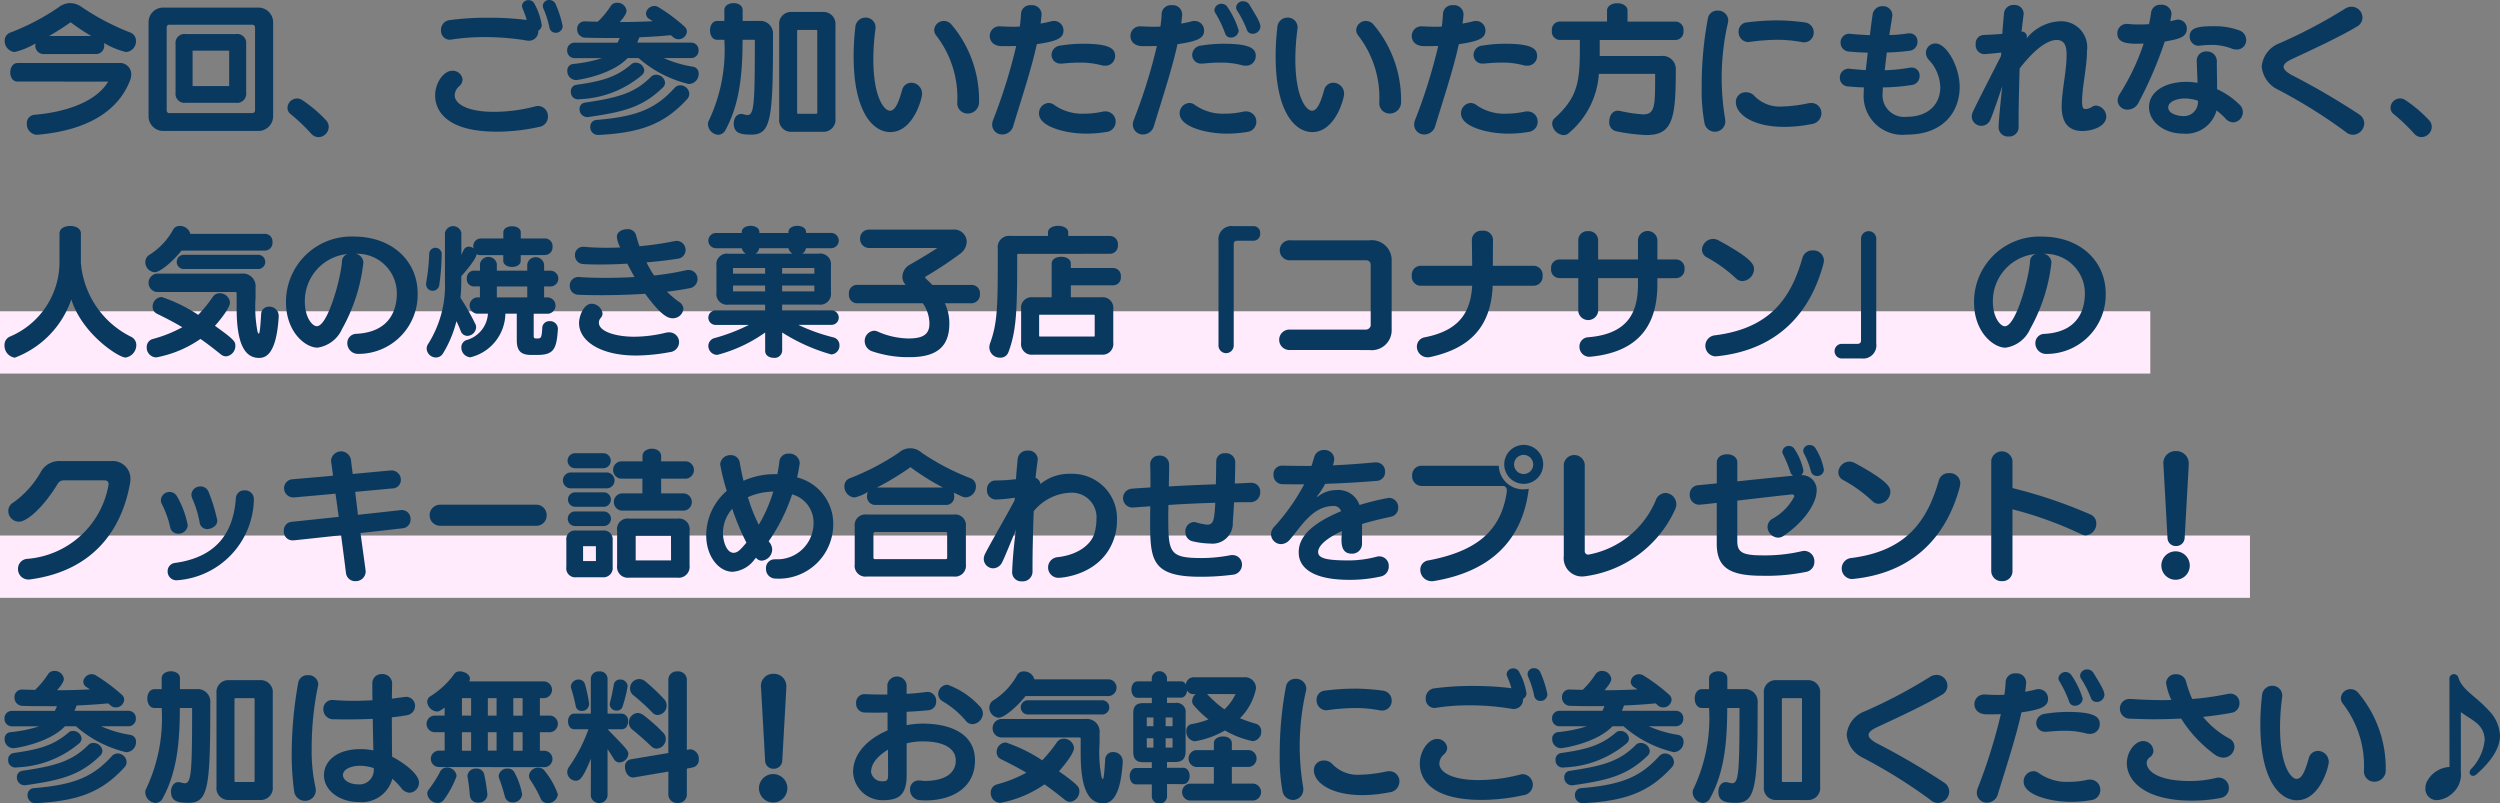
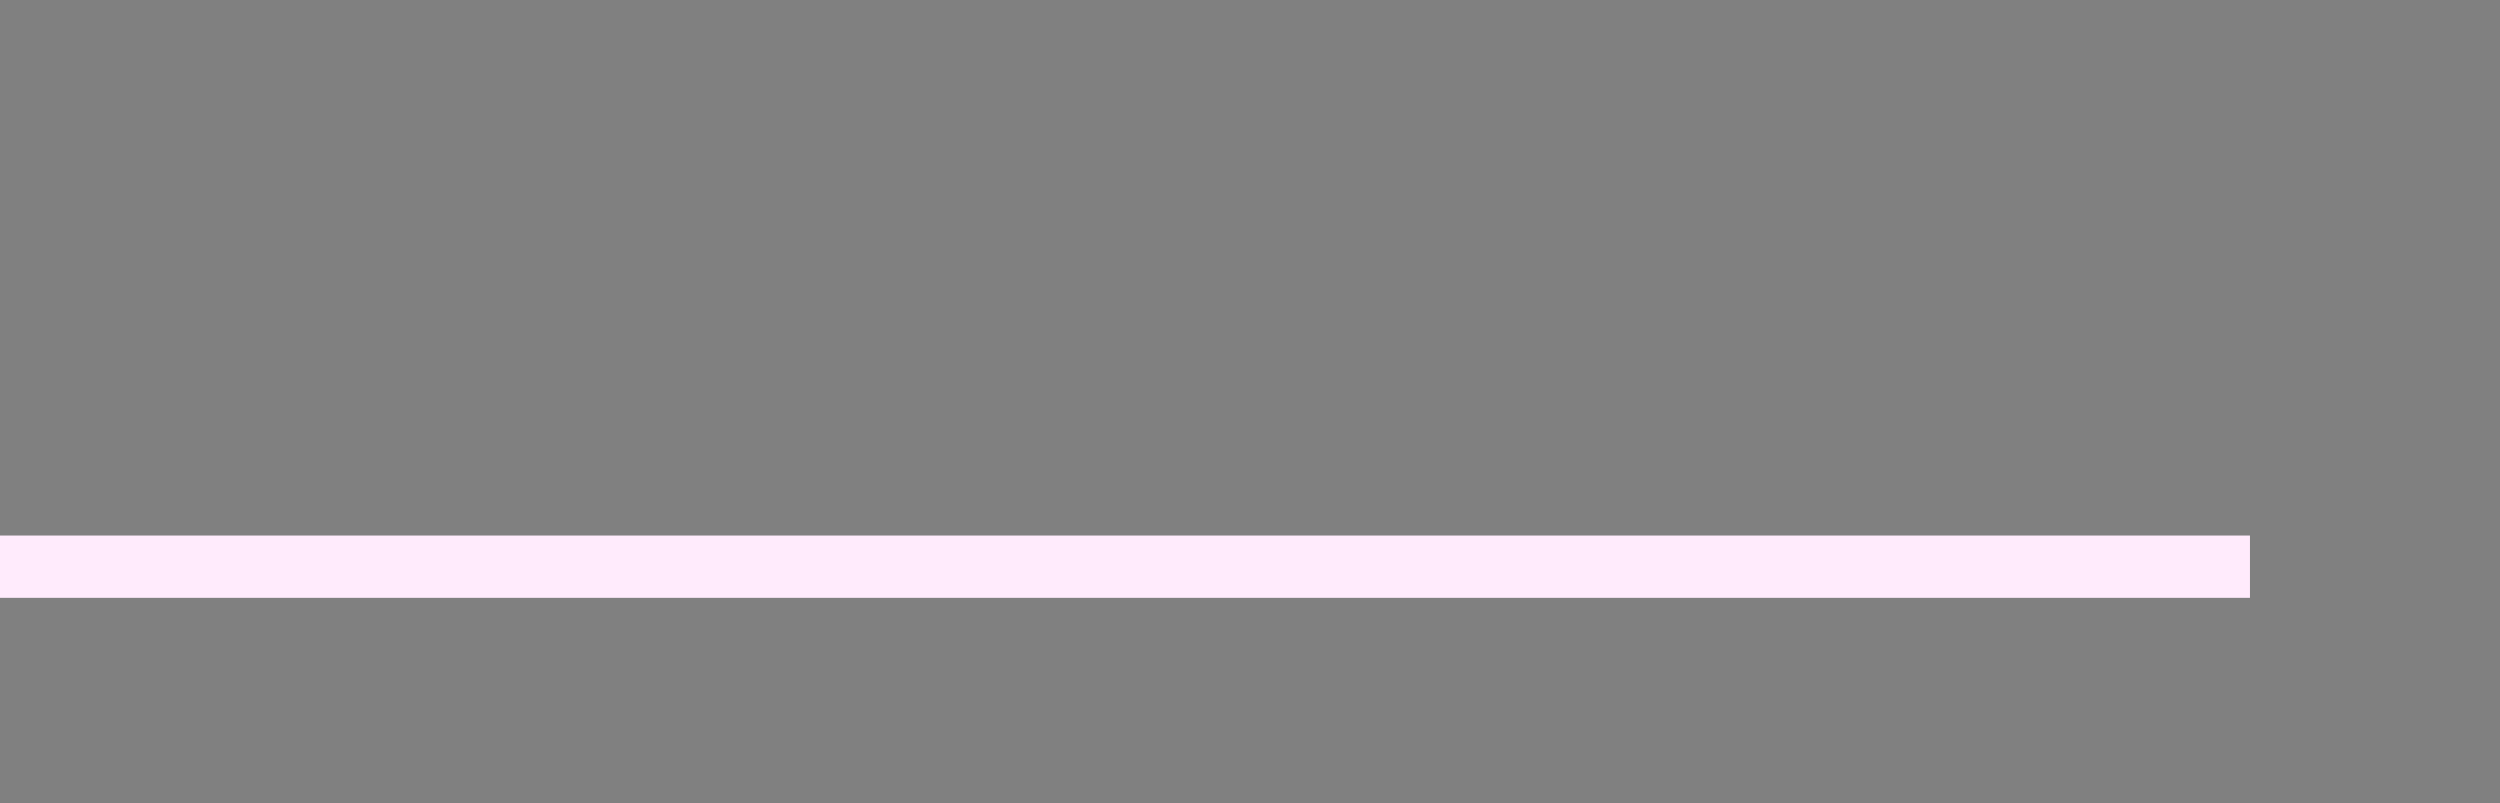
<svg xmlns="http://www.w3.org/2000/svg" width="213.264" height="68.52" viewBox="0 0 213.264 68.52">
  <rect x="0" y="0" width="213.264" height="68.52" fill="#808080" stroke="none" />
  <g id="グループ_1201" data-name="グループ 1201" transform="translate(2659 -1756.488)">
    <g id="グループ_1200" data-name="グループ 1200" transform="translate(-2659 1783.042)">
      <rect id="長方形_67" data-name="長方形 67" width="191.934" height="5.314" transform="translate(0 19.13)" fill="#ffebfc" />
-       <rect id="長方形_100" data-name="長方形 100" width="183.432" height="5.314" transform="translate(0 0)" fill="#ffebfc" />
    </g>
-     <path id="パス_17836" data-name="パス 17836" d="M9.228-3.552C8.256-1.9,5.772-.96,2.94-.72a.7.7,0,0,0-.648.756A.9.9,0,0,0,3.12.984h.072C6.96.66,9.912-.72,11.064-3.576a1.482,1.482,0,0,0,.132-.576.955.955,0,0,0-1.044-.984H1.5c-.42,0-.624.408-.624.8s.192.78.624.78Zm-1-2.352a.7.7,0,0,0,.66-.78A.684.684,0,0,0,8.88-6.84a6.78,6.78,0,0,0,1.872.768A.916.916,0,0,0,11.6-7.02a.744.744,0,0,0-.492-.72A20.988,20.988,0,0,1,6.984-9.9a1.729,1.729,0,0,0-1-.348,1.636,1.636,0,0,0-.972.348A19.478,19.478,0,0,1,.864-7.728.709.709,0,0,0,.4-7.044a.948.948,0,0,0,.852.972A6.694,6.694,0,0,0,3.024-6.8c0,.036-.012.072-.012.12a.712.712,0,0,0,.672.78ZM4.188-7.44C4.8-7.788,5.4-8.172,5.976-8.58,6-8.592,6.012-8.6,6.024-8.6a.062.062,0,0,1,.048.024A17.723,17.723,0,0,0,7.788-7.44ZM22.056.66A1.257,1.257,0,0,0,23.3-.6V-8.616a1.255,1.255,0,0,0-1.248-1.248H13.92a1.239,1.239,0,0,0-1.248,1.248V-.6A1.25,1.25,0,0,0,13.92.66Zm-.3-1.764a.227.227,0,0,1-.24.24H14.448a.218.218,0,0,1-.228-.24V-8.172a.208.208,0,0,1,.228-.228h7.068a.218.218,0,0,1,.24.228ZM20.124-1.74A.781.781,0,0,0,21-2.616V-6.744a.772.772,0,0,0-.876-.864H15.84a.764.764,0,0,0-.864.864v4.128a.772.772,0,0,0,.864.876Zm-.576-1.428h-3.12V-6.192h3.12ZM27.18,1.188a.9.9,0,0,0,.864-.876.83.83,0,0,0-.252-.588,11.293,11.293,0,0,0-2-1.692.792.792,0,0,0-.468-.144.826.826,0,0,0-.8.792.672.672,0,0,0,.264.54A15.5,15.5,0,0,1,26.52.864.873.873,0,0,0,27.18,1.188ZM46,.312a.879.879,0,0,0,.744-.876.873.873,0,0,0-.84-.912,1.214,1.214,0,0,0-.276.048,13.941,13.941,0,0,1-3.492.456c-2.316,0-3.348-.7-3.348-1.416a1.061,1.061,0,0,1,.384-.768.781.781,0,0,0,.288-.564.843.843,0,0,0-.888-.756c-.708,0-1.452,1-1.452,2.112,0,1.044.66,3.084,5.256,3.084A16.609,16.609,0,0,0,46,.312ZM45.924-7.9a.537.537,0,0,0,.288-.492,5.6,5.6,0,0,0-.6-1.764A.557.557,0,0,0,45.1-10.5a.547.547,0,0,0-.576.492.631.631,0,0,0,.048.2,8.457,8.457,0,0,1,.36,1A25.3,25.3,0,0,0,41.688-9a23.764,23.764,0,0,0-3.3.2.83.83,0,0,0-.768.852.764.764,0,0,0,.72.828.492.492,0,0,0,.132-.012,18.182,18.182,0,0,1,2.9-.216,21.926,21.926,0,0,1,3.6.3.684.684,0,0,0,.156.012.8.8,0,0,0,.792-.84ZM48-8.292a9.221,9.221,0,0,0-.588-1.836.585.585,0,0,0-.552-.384.516.516,0,0,0-.552.492.61.61,0,0,0,.048.24,7.912,7.912,0,0,1,.516,1.632.529.529,0,0,0,.528.432A.581.581,0,0,0,48-8.292ZM58.944-5.556a.632.632,0,0,0,.648-.66.626.626,0,0,0-.648-.66H54.36c.048-.132.132-.312.18-.456.312-.012,1.524-.06,2.676-.18.072.048.132.108.192.156a.661.661,0,0,0,.468.192.711.711,0,0,0,.72-.648.566.566,0,0,0-.2-.432A15,15,0,0,0,56.172-9.9a.666.666,0,0,0-.348-.1.72.72,0,0,0-.72.648.548.548,0,0,0,.276.456l.3.192c-.948.048-1.824.072-2.808.072.552-.636.576-.852.576-.972a.777.777,0,0,0-.8-.672A.611.611,0,0,0,52.1-10,7.579,7.579,0,0,1,51-8.664c-.336,0-.7-.012-1.068-.024h-.024a.625.625,0,0,0-.672.66.7.7,0,0,0,.7.732c.768.024,1.476.024,2.136.024h.792l-.18.4H49.032a.626.626,0,0,0-.648.66.632.632,0,0,0,.648.66h2.316a11.79,11.79,0,0,1-2.484.5.546.546,0,0,0-.468.588.754.754,0,0,0,.744.78c.216,0,3.048-.444,4.4-1.872h.936a10.017,10.017,0,0,0,4.164,2.184.466.466,0,0,0,.18.024.856.856,0,0,0,.78-.876.568.568,0,0,0-.5-.6,9.8,9.8,0,0,1-2.472-.732ZM51.06,1c3.672-.18,5.664-.984,7.56-3.06a.681.681,0,0,0,.18-.444.767.767,0,0,0-.768-.732.648.648,0,0,0-.492.228c-1.608,1.764-3.18,2.436-6.6,2.724A.571.571,0,0,0,50.352.3a.658.658,0,0,0,.66.7ZM55.536-3.96c-1.4,1.392-2.772,1.776-5.628,2.2a.534.534,0,0,0-.468.564.659.659,0,0,0,.684.672c.036,0,.072-.012.108-.012,3-.432,4.584-.84,6.312-2.508a.589.589,0,0,0,.192-.42.763.763,0,0,0-.78-.672A.556.556,0,0,0,55.536-3.96Zm-6.06,1.908A8.743,8.743,0,0,0,54.732-4.08a.56.56,0,0,0,.228-.444.724.724,0,0,0-.744-.636.513.513,0,0,0-.336.108C52.6-3.948,51.444-3.6,49.164-3.276a.55.55,0,0,0-.468.588.611.611,0,0,0,.648.648A.538.538,0,0,0,49.476-2.052ZM70.188.732a1.026,1.026,0,0,0,1.08-1.14V-8.364a1.022,1.022,0,0,0-1.08-1.128H67.524a1.01,1.01,0,0,0-1.056,1.128V-.408A1.014,1.014,0,0,0,67.524.732ZM65.94-7.56a1.074,1.074,0,0,0-1.188-1.164h-1.4V-9.66c0-.384-.384-.588-.768-.588s-.792.2-.792.588v.936h-.612c-.408,0-.612.4-.612.792,0,.42.2.816.612.816h.612a14.077,14.077,0,0,1-1.3,6.84.677.677,0,0,0-.1.36.935.935,0,0,0,.864.9A.718.718,0,0,0,61.908.54c1.26-2.328,1.428-4.98,1.44-7.656h1.044c0,5.52-.06,6.42-.636,6.42a1.632,1.632,0,0,1-.348-.072,1.065,1.065,0,0,0-.18-.024c-.42,0-.636.408-.636.816,0,.876.684.948,1.512.948,1.632,0,1.836-1.284,1.836-7.9ZM69.72-.888c0,.036-.036.084-.072.084H68.076C68.04-.8,68-.852,68-.888V-7.9c0-.024.048-.06.072-.06h1.572c.024,0,.072.036.072.06ZM75.948.756c1.944,0,2.712-2.832,2.712-3.276a.934.934,0,0,0-.924-.936.808.808,0,0,0-.78.624c-.216.756-.516,1.764-1.032,1.764S74.5-2.256,74.5-5.46a19.6,19.6,0,0,1,.18-2.568.584.584,0,0,0,.012-.144.839.839,0,0,0-.864-.84.871.871,0,0,0-.864.84,20.751,20.751,0,0,0-.144,2.46C72.816-1.02,74.436.756,75.948.756ZM82.56-.828a.962.962,0,0,0,.96-1.02,9.958,9.958,0,0,0-2.328-6.54.855.855,0,0,0-.672-.336.819.819,0,0,0-.828.768.748.748,0,0,0,.168.468,8.664,8.664,0,0,1,1.8,5.736A.875.875,0,0,0,82.56-.828Zm2.724-7.44a.82.82,0,0,0-.852.828c0,.432.312.864,1.044.864.408,0,.816,0,1.212-.012a46.161,46.161,0,0,1-1.968,6.3,1.078,1.078,0,0,0-.084.408.85.85,0,0,0,.876.84.977.977,0,0,0,.936-.768c.72-2.364,1.524-4.776,2-6.936C90.24-7,90.72-7.284,90.72-7.908a.8.8,0,0,0-.8-.816.777.777,0,0,0-.228.024c-.312.084-.624.144-.924.2.036-.252.084-.684.084-.8a.8.8,0,0,0-.888-.768.78.78,0,0,0-.864.708,10.24,10.24,0,0,1-.108,1.116c-.2.012-.42.012-.636.012-.312,0-.636-.012-.984-.036ZM94.392.744a.872.872,0,0,0,.78-.876.863.863,0,0,0-.9-.876,1.184,1.184,0,0,0-.288.036,7.187,7.187,0,0,1-1.476.156,4.138,4.138,0,0,1-2.544-.72.815.815,0,0,0-.516-.192.876.876,0,0,0-.816.9C88.632.3,90.9.888,92.664.888A10.494,10.494,0,0,0,94.392.744ZM90.6-5.088c.5-.048,1-.084,1.488-.084a6.973,6.973,0,0,1,1.836.216,1.136,1.136,0,0,0,.336.048.823.823,0,0,0,.864-.828c0-.54-.3-1.044-2.7-1.044a11.855,11.855,0,0,0-1.956.156.819.819,0,0,0-.768.792.748.748,0,0,0,.8.744Zm6.684-3.18a.82.82,0,0,0-.852.828c0,.432.312.864,1.044.864.408,0,.816,0,1.212-.012a46.161,46.161,0,0,1-1.968,6.3,1.078,1.078,0,0,0-.084.408.85.85,0,0,0,.876.84.977.977,0,0,0,.936-.768c.72-2.364,1.524-4.776,2-6.936,1.788-.252,2.268-.54,2.268-1.164a.8.8,0,0,0-.8-.816.777.777,0,0,0-.228.024c-.312.084-.624.144-.924.2.036-.252.084-.684.084-.8a.8.8,0,0,0-.888-.768.78.78,0,0,0-.864.708,10.24,10.24,0,0,1-.108,1.116c-.2.012-.42.012-.636.012-.312,0-.636-.012-.984-.036ZM106.392.744a.872.872,0,0,0,.78-.876.863.863,0,0,0-.9-.876,1.184,1.184,0,0,0-.288.036,7.187,7.187,0,0,1-1.476.156,4.138,4.138,0,0,1-2.544-.72.815.815,0,0,0-.516-.192.876.876,0,0,0-.816.9C100.632.3,102.9.888,104.664.888A10.494,10.494,0,0,0,106.392.744ZM102.6-5.088c.5-.048,1-.084,1.488-.084a6.973,6.973,0,0,1,1.836.216,1.136,1.136,0,0,0,.336.048.823.823,0,0,0,.864-.828c0-.54-.3-1.044-2.7-1.044a11.855,11.855,0,0,0-1.956.156.819.819,0,0,0-.768.792.748.748,0,0,0,.8.744Zm3.072-2.82a7.3,7.3,0,0,0-.948-1.98.586.586,0,0,0-.516-.3.586.586,0,0,0-.612.528.485.485,0,0,0,.084.264,9.58,9.58,0,0,1,.84,1.764.479.479,0,0,0,.468.324A.661.661,0,0,0,105.672-7.908Zm1.848-.324c0-.324-.264-.78-.924-1.86a.622.622,0,0,0-.54-.312.576.576,0,0,0-.612.516.519.519,0,0,0,.1.3,8.389,8.389,0,0,1,.816,1.608.5.5,0,0,0,.5.348A.646.646,0,0,0,107.52-8.232ZM111.948.756c1.944,0,2.712-2.832,2.712-3.276a.934.934,0,0,0-.924-.936.808.808,0,0,0-.78.624c-.216.756-.516,1.764-1.032,1.764S110.5-2.256,110.5-5.46a19.6,19.6,0,0,1,.18-2.568.584.584,0,0,0,.012-.144.839.839,0,0,0-.864-.84.871.871,0,0,0-.864.84,20.751,20.751,0,0,0-.144,2.46C108.816-1.02,110.436.756,111.948.756ZM118.56-.828a.962.962,0,0,0,.96-1.02,9.958,9.958,0,0,0-2.328-6.54.855.855,0,0,0-.672-.336.819.819,0,0,0-.828.768.748.748,0,0,0,.168.468,8.664,8.664,0,0,1,1.8,5.736A.875.875,0,0,0,118.56-.828Zm2.724-7.44a.82.82,0,0,0-.852.828c0,.432.312.864,1.044.864.408,0,.816,0,1.212-.012a46.161,46.161,0,0,1-1.968,6.3,1.078,1.078,0,0,0-.084.408.85.85,0,0,0,.876.84.977.977,0,0,0,.936-.768c.72-2.364,1.524-4.776,2-6.936,1.788-.252,2.268-.54,2.268-1.164a.8.8,0,0,0-.8-.816.777.777,0,0,0-.228.024c-.312.084-.624.144-.924.2.036-.252.084-.684.084-.8a.8.8,0,0,0-.888-.768.78.78,0,0,0-.864.708,10.24,10.24,0,0,1-.108,1.116c-.2.012-.42.012-.636.012-.312,0-.636-.012-.984-.036ZM130.392.744a.872.872,0,0,0,.78-.876.863.863,0,0,0-.9-.876,1.184,1.184,0,0,0-.288.036,7.187,7.187,0,0,1-1.476.156,4.138,4.138,0,0,1-2.544-.72.815.815,0,0,0-.516-.192.876.876,0,0,0-.816.9C124.632.3,126.9.888,128.664.888A10.494,10.494,0,0,0,130.392.744ZM126.6-5.088c.5-.048,1-.084,1.488-.084a6.973,6.973,0,0,1,1.836.216,1.136,1.136,0,0,0,.336.048.823.823,0,0,0,.864-.828c0-.54-.3-1.044-2.7-1.044a11.855,11.855,0,0,0-1.956.156.819.819,0,0,0-.768.792.748.748,0,0,0,.8.744ZM141.192-4.02c0,2.568-.012,3.264-1.032,3.264a12.1,12.1,0,0,1-1.992-.3c-.06,0-.108-.012-.156-.012-.492,0-.732.468-.732.912a.765.765,0,0,0,.54.828,15.362,15.362,0,0,0,2.616.336c2.268,0,2.52-1.392,2.52-5.652a1.115,1.115,0,0,0-1.236-1.092h-5.256V-7.1h6.5a.706.706,0,0,0,.648-.792.7.7,0,0,0-.648-.78H138.84V-9.6c0-.42-.432-.636-.876-.636s-.876.216-.876.636v.924h-4.056a.7.7,0,0,0-.648.78.706.706,0,0,0,.648.792h1.74V-6.7c0,2.952-.06,4.392-2.148,6.264a.617.617,0,0,0-.216.48,1.065,1.065,0,0,0,.972.972.684.684,0,0,0,.48-.2,7.212,7.212,0,0,0,2.532-5.028h4.8Zm12.7-2.88a.826.826,0,0,0,.828-.852.85.85,0,0,0-.792-.852,17.438,17.438,0,0,0-2.376-.168,20.159,20.159,0,0,0-2.508.168.764.764,0,0,0-.732.792.847.847,0,0,0,.816.888c.048,0,.084-.012.132-.012a17.34,17.34,0,0,1,2.328-.18,11.208,11.208,0,0,1,2.1.192A1.336,1.336,0,0,0,153.888-6.9ZM147.18-.156a.909.909,0,0,0-.012-.18,21.52,21.52,0,0,1-.3-3.54,21.151,21.151,0,0,1,.54-4.716,1.183,1.183,0,0,0,.024-.2.869.869,0,0,0-.912-.816.8.8,0,0,0-.828.672,30.794,30.794,0,0,0-.528,5.82,15.276,15.276,0,0,0,.24,3.108.9.9,0,0,0,.876.732A.885.885,0,0,0,147.18-.156Zm7.368.228a.938.938,0,0,0,.828-.924.86.86,0,0,0-.888-.876,1.64,1.64,0,0,0-.228.024,11.862,11.862,0,0,1-2.22.276,2.992,2.992,0,0,1-2.436-.96.952.952,0,0,0-.66-.252.819.819,0,0,0-.864.852c0,.96,1.344,2.1,4.152,2.1A11.957,11.957,0,0,0,154.548.072Zm6.408-6.108a16.81,16.81,0,0,0,2.016-.156.765.765,0,0,0,.6-.768.669.669,0,0,0-.7-.708.792.792,0,0,0-.168.012,10.951,10.951,0,0,1-1.536.132c.06-.36.264-1.644.264-1.692a.789.789,0,0,0-.84-.768.827.827,0,0,0-.852.744c-.084.564-.156,1.128-.228,1.728-.564-.024-1.116-.06-1.6-.108-.048,0-.084-.012-.12-.012a.736.736,0,0,0-.78.756.738.738,0,0,0,.66.756c.432.048,1.02.084,1.656.1l-.168,1.488q-.648-.036-1.3-.108c-.048,0-.1-.012-.132-.012a.746.746,0,0,0-.78.768.729.729,0,0,0,.672.744c.4.036.876.072,1.38.084-.012.156-.012.3-.012.444A3.314,3.314,0,0,0,162.66.972c3.168,0,4.512-2,4.512-4.068,0-1.728-1.116-3.708-2.064-3.708a.8.8,0,0,0-.816.78.93.93,0,0,0,.276.648,3.515,3.515,0,0,1,.948,2.328c0,1.32-.912,2.5-2.868,2.5a1.843,1.843,0,0,1-2.04-2.1c0-.132,0-.264.012-.408a16.744,16.744,0,0,0,2.532-.216.753.753,0,0,0,.6-.768.666.666,0,0,0-.684-.708.85.85,0,0,0-.168.012,14.618,14.618,0,0,1-2.124.216ZM172.2-.384c0-1.308.048-2.88.084-4.284C172.8-5.34,174.24-7.1,175.452-7.1c.816,0,.84.816.84,1.308,0,1.344-.42,3.072-.42,4.368,0,1.176.432,2.088,1.752,2.088.876,0,2.052-.4,2.052-1.236a.962.962,0,0,0-.876-.936.636.636,0,0,0-.324.1,1.107,1.107,0,0,1-.564.2c-.228,0-.3-.156-.3-.66,0-1.224.42-2.916.42-4.308a2.216,2.216,0,0,0-2.316-2.52,3.845,3.845,0,0,0-2.748,1.356c-.048.06-.06.084-.072.084a.012.012,0,0,1-.012-.012.608.608,0,0,1,.024-.108v-.048a.484.484,0,0,0-.312-.384h-.144c.024-.264.1-.876.168-1.44,0-.036.012-.072.012-.108a.764.764,0,0,0-.828-.732.8.8,0,0,0-.852.72c-.036.444-.1,1.032-.144,1.74-.624.06-1.008.072-1.608.1a.712.712,0,0,0-.66.792.756.756,0,0,0,.684.84c.06,0,.42-.012,1.5-.132l-.036.312c-.636,1.26-2.04,3.972-2.388,4.74a1.056,1.056,0,0,0-.1.4.824.824,0,0,0,.828.8.844.844,0,0,0,.768-.54c.168-.36.684-1.848,1.008-2.844-.144,1.344-.312,3.012-.312,3.5a.786.786,0,0,0,.84.792A.8.8,0,0,0,172.2.336Zm16.884-.708a6.712,6.712,0,0,1,.756.684.927.927,0,0,0,.672.336.87.87,0,0,0,.816-.876.9.9,0,0,0-.276-.636,6.75,6.75,0,0,0-1.92-1.32c0-.8-.024-1.572-.024-2.4a.822.822,0,0,0-.876-.816.782.782,0,0,0-.84.768c0,.024,0,.024.072,1.908a5.358,5.358,0,0,0-.984-.084c-1.62,0-3.156.72-3.156,2.172,0,1.188,1.212,2.244,2.928,2.244A2.693,2.693,0,0,0,189.084-1.092ZM185.136-8.7c.048-.24.108-.624.108-.648a.819.819,0,0,0-.9-.756.771.771,0,0,0-.84.636c-.048.336-.1.672-.18,1.02-.264.012-.54.024-.8.024a9.748,9.748,0,0,1-1.032-.048H181.4a.8.8,0,0,0-.78.816c0,.84.936.876,1.776.876.156,0,.312-.012.468-.012a19.2,19.2,0,0,1-2.04,4.3,1.067,1.067,0,0,0-.18.552.822.822,0,0,0,.864.78,1.054,1.054,0,0,0,.936-.624,33.524,33.524,0,0,0,2.22-5.184c1.128-.2,1.884-.336,1.884-1.092a.755.755,0,0,0-.744-.78.9.9,0,0,0-.24.036Zm5.676,2.412a.791.791,0,0,0,.8-.816.873.873,0,0,0-.54-.8,6.1,6.1,0,0,0-2.28-.372c-1.38,0-2,.168-2,.876a.77.77,0,0,0,.768.792c.036,0,.072-.012.108-.012a8.529,8.529,0,0,1,.936-.06,4.7,4.7,0,0,1,1.74.3A1.166,1.166,0,0,0,190.812-6.288ZM187.5-1.824a1.2,1.2,0,0,1-1.3,1.212c-.276,0-1.236-.144-1.236-.744,0-.48.72-.756,1.428-.756a3.623,3.623,0,0,1,1.1.192ZM200.724.984a.989.989,0,0,0,.96-.972.92.92,0,0,0-.42-.756,61.9,61.9,0,0,0-5.8-3.384c-.432-.252-.66-.468-.66-.684s.216-.42.66-.636c1.692-.792,4.056-1.872,5.6-2.8a.872.872,0,0,0,.468-.768.938.938,0,0,0-.912-.924,1.1,1.1,0,0,0-.624.2,42.8,42.8,0,0,1-5.5,2.9,2.362,2.362,0,0,0-1.56,2,2.433,2.433,0,0,0,1.4,1.98A44.085,44.085,0,0,1,200.088.732.982.982,0,0,0,200.724.984Zm5.856.2a.9.9,0,0,0,.864-.876.83.83,0,0,0-.252-.588,11.293,11.293,0,0,0-2-1.692.792.792,0,0,0-.468-.144.826.826,0,0,0-.8.792.672.672,0,0,0,.264.54A15.5,15.5,0,0,1,205.92.864.873.873,0,0,0,206.58,1.188ZM5.076,11.9A6.909,6.909,0,0,1,.828,18.208a.771.771,0,0,0-.444.732A1.036,1.036,0,0,0,1.26,20a8.112,8.112,0,0,0,4.824-4.968c.924,2.952,4.044,4.956,4.62,4.956a1.078,1.078,0,0,0,.924-1.068.777.777,0,0,0-.408-.684A7.734,7.734,0,0,1,6.9,11.9V9.4c0-.432-.456-.636-.912-.636s-.912.2-.912.636Zm18.7,4.548a.79.79,0,0,0-.816-.8.653.653,0,0,0-.684.624c-.072,1.272-.132,1.68-.2,1.68-.036,0-.072-.072-.108-.18a11.056,11.056,0,0,1-.168-2.856v-.9a1.077,1.077,0,0,0-1.2-1.188H13.368a.792.792,0,0,0,0,1.572h6.7c.072,0,.12.036.12.1v1.32c0,3.012.7,4.2,1.908,4.2.6,0,1.476-.336,1.68-3.5ZM17.1,18.4c.54.372,1.092.8,1.728,1.308a.736.736,0,0,0,.456.18A.889.889,0,0,0,20.076,19c0-.348-.012-.492-1.74-1.716.012-.012,1.284-1.428,1.284-1.992a.874.874,0,0,0-.876-.792.7.7,0,0,0-.564.276,12.21,12.21,0,0,1-1.272,1.572A13.337,13.337,0,0,0,13.8,14.824a.809.809,0,0,0-.78.816.647.647,0,0,0,.372.612c.816.4,1.5.756,2.16,1.152a11.465,11.465,0,0,1-2.508,1,.7.7,0,0,0-.528.708.834.834,0,0,0,.816.864A9.713,9.713,0,0,0,17.1,18.4Zm5.52-7.536a.651.651,0,0,0,.624-.72.647.647,0,0,0-.624-.708H16.236a.9.9,0,0,0-.9-.672.6.6,0,0,0-.552.288,5.886,5.886,0,0,1-2.016,2.16.725.725,0,0,0-.372.648.862.862,0,0,0,.792.852c.48,0,1.548-.912,2.3-1.848Zm-.54,1.572a.609.609,0,0,0,0-1.212H15.624a.609.609,0,0,0,0,1.212Zm8.328-1.3a3.371,3.371,0,0,1,3.444,3.384c0,1.332-.54,3.288-3.444,3.444a.78.78,0,0,0-.78.8.911.911,0,0,0,.948.912,5.043,5.043,0,0,0,5.052-5.148c0-2.772-2.172-4.86-5.448-4.86a5.571,5.571,0,0,0-5.784,5.6c0,2.532,1.644,3.876,2.688,3.876a2.723,2.723,0,0,0,2.1-1.6A14.963,14.963,0,0,0,31,11.884a.783.783,0,0,0-.66-.744Zm-.72.012a.668.668,0,0,0-.516.624c-.072,1.344-1.188,5.544-2.148,5.544-.36,0-1.02-.708-1.02-2.1A4.029,4.029,0,0,1,29.688,11.152Zm16.176,8.616c1.4,0,1.62-.54,1.728-2.208v-.036a.66.66,0,0,0-.7-.636.6.6,0,0,0-.636.588c-.036.816-.12.888-.372.888h-.156c-.192,0-.2-.1-.2-.228V16.252h1.236a.7.7,0,0,0,0-1.392h-.348v-.936h.54a.672.672,0,0,0,0-1.344h-.54v-.528a.727.727,0,0,0-1.44,0v.528H42.384V12a.732.732,0,0,0-1.44,0v.576H40.4a.619.619,0,0,0-.576.684.6.6,0,0,0,.576.66h.54v.936h-.252a.7.7,0,0,0,0,1.392h.936a2.5,2.5,0,0,1-1.848,2.256.644.644,0,0,0-.42.624.829.829,0,0,0,.768.84,3.9,3.9,0,0,0,2.988-3.72h.972V18.52c0,.948.408,1.248,1.236,1.248Zm.624-8.52a.658.658,0,0,0,.648-.708.652.652,0,0,0-.648-.708H44.424V9.316c0-.36-.372-.528-.744-.528s-.744.168-.744.528v.516H40.968a.647.647,0,0,0-.588.72c0,.036.012.084.012.12a.7.7,0,0,0-.4-.144.486.486,0,0,0-.444.3c-.06.108-.132.288-.192.4V9.364a.711.711,0,0,0-1.4,0v4.08a9.335,9.335,0,0,1-1.428,5.376.721.721,0,0,0-.132.42.8.8,0,0,0,.8.744.7.7,0,0,0,.588-.336,9.8,9.8,0,0,0,1.152-2.76c.132.264.252.54.372.852a.606.606,0,0,0,.564.4.77.77,0,0,0,.744-.732.638.638,0,0,0-.1-.348,20.605,20.605,0,0,0-1.236-2.172,14.309,14.309,0,0,0,.072-1.476v-.36c1.284-1.452,1.3-1.812,1.3-1.884a.6.6,0,0,0,.312.084h1.968v.492c0,.336.372.516.744.516s.744-.18.744-.516v-.492Zm-8.808-.084a.534.534,0,1,0-1.068,0,16.66,16.66,0,0,1-.252,2.412.589.589,0,0,0-.012.132.555.555,0,0,0,.564.588.562.562,0,0,0,.564-.5,20.618,20.618,0,0,0,.2-2.6Zm7.3,3.7H42.384v-.936h2.592Zm4.368-1.74a.72.72,0,0,0-.744.756.739.739,0,0,0,.744.756c.588.024,1.248.036,1.944.036,1.188,0,2.484-.036,3.744-.12,1.4,1.932,1.992,2.088,2.328,2.088a.9.9,0,0,0,.936-.792.736.736,0,0,0-.372-.6,7.688,7.688,0,0,1-1.032-.876c.684-.072,1.332-.18,1.908-.288a.8.8,0,0,0,.7-.78.76.76,0,0,0-.768-.78.777.777,0,0,0-.228.024,23.273,23.273,0,0,1-2.712.444,10.374,10.374,0,0,1-.648-1.116c.972-.084,1.9-.192,2.652-.312a.742.742,0,0,0,.684-.732.77.77,0,0,0-.768-.792,1.336,1.336,0,0,0-.2.024,26.633,26.633,0,0,1-2.964.432,10.032,10.032,0,0,1-.3-.972.722.722,0,0,0-.768-.48c-.42,0-.864.228-.864.66a2.5,2.5,0,0,0,.288.9c-.372.012-.732.024-1.092.024-.684,0-1.356-.024-1.968-.084h-.1a.686.686,0,0,0-.7.72.736.736,0,0,0,.732.756c.408.024.864.036,1.344.036.756,0,1.572-.024,2.388-.072.192.372.4.756.612,1.14-.852.048-1.7.072-2.5.072s-1.56-.024-2.22-.072Zm7.848,6.4a.861.861,0,0,0,.732-.84.831.831,0,0,0-.864-.84.857.857,0,0,0-.24.024,11.635,11.635,0,0,1-2.724.348c-1.512,0-3.012-.42-3.012-1.2a.608.608,0,0,1,.156-.4.566.566,0,0,0,.156-.384.959.959,0,0,0-.936-.828c-.672,0-1.068,1.056-1.068,1.644,0,1.5,1.752,2.772,4.872,2.772A16.012,16.012,0,0,0,57.192,19.516ZM70.932,17.2a.618.618,0,1,0,0-1.236H66.72v-.492h3.12a.919.919,0,0,0,1.044-1.032V12.16a.914.914,0,0,0-1.044-1.032H68.424a.615.615,0,0,0,.324-.468H70.9a.648.648,0,1,0,0-1.3H68.76V9.28c0-.348-.372-.528-.744-.528s-.756.18-.756.528v.084H64.776V9.28c0-.348-.372-.528-.744-.528s-.756.18-.756.528v.084h-2.2a.648.648,0,1,0,0,1.3h2.2a.767.767,0,0,0,.348.468H62.148a.906.906,0,0,0-1.032,1.032v2.28a.911.911,0,0,0,1.032,1.032h3.12v.492H61.044a.618.618,0,0,0,0,1.236h2.844a15.9,15.9,0,0,1-2.9,1.116.7.7,0,0,0-.564.672.765.765,0,0,0,.768.768,12.46,12.46,0,0,0,4.08-1.908v1.56c0,.408.36.6.732.6a.64.64,0,0,0,.72-.6v-1.56a15.773,15.773,0,0,0,4.188,1.872.747.747,0,0,0,.7-.78.681.681,0,0,0-.552-.684A15.734,15.734,0,0,1,68.1,17.2Zm-1.464-2.856H66.72v-.5h2.748Zm-4.2,0H62.532v-.5h2.736Zm4.2-1.512H66.72v-.48h2.748Zm-4.2,0H62.532v-.48h2.736ZM67.26,10.66a.725.725,0,0,0,.348.468H64.44a.615.615,0,0,0,.324-.468Zm15.636,4.7a.737.737,0,0,0,.7-.8.705.705,0,0,0-.7-.768H79.524A7.057,7.057,0,0,0,79,13.276a.215.215,0,0,1-.072-.12.1.1,0,0,1,.048-.084,32.928,32.928,0,0,0,2.94-1.944,1.32,1.32,0,0,0,.552-1.02,1.067,1.067,0,0,0-1.2-1.032H74.148a.746.746,0,0,0-.78.768.775.775,0,0,0,.78.8h5.808c-.588.4-1.5.936-2.268,1.38a1.221,1.221,0,0,0-.708,1.056.911.911,0,0,0,.288.708H73.08a.7.7,0,0,0-.66.78.707.707,0,0,0,.66.792h5.64a3.045,3.045,0,0,1,.564,1.668v.084c0,.9-.552,1.248-1.764,1.248h-.072a6.708,6.708,0,0,1-2.58-.588.782.782,0,0,0-.312-.072.873.873,0,0,0-.792.9.924.924,0,0,0,.66.864,9.6,9.6,0,0,0,2.856.492H77.6c2.364,0,3.384-.936,3.384-2.868v-.036a3.906,3.906,0,0,0-.384-1.692Zm11.052,4.38a.917.917,0,0,0,1.02-1.032V15.868a.908.908,0,0,0-1.02-1.02h-2.6v-1.02H94.98a.667.667,0,0,0,.636-.744.663.663,0,0,0-.636-.732H91.344v-.384c0-.384-.408-.576-.816-.576s-.816.192-.816.576v2.88H88.128a.9.9,0,0,0-1.02,1.02v2.844a.912.912,0,0,0,1.02,1.032Zm.744-8.6a.694.694,0,0,0,.672-.768.69.69,0,0,0-.672-.756H91.128v-.3c0-.372-.432-.564-.864-.564s-.864.192-.864.564v.3H86.208a.963.963,0,0,0-1.092,1.08v1.32c0,3.948-.084,5.172-.66,6.768a.965.965,0,0,0-.06.348A.9.9,0,0,0,85.32,20a.714.714,0,0,0,.708-.48c.636-1.692.744-3.324.744-7.5v-.792c0-.06.036-.084.108-.084Zm-1.308,7.008c0,.012-.024.048-.036.048H88.68c-.012,0-.036-.036-.036-.048V16.372a.054.054,0,0,1,.036-.036h4.668a.054.054,0,0,1,.036.036Zm10.56.816a.65.65,0,0,0,1.3,0v-8.64c0-.2.1-.3.312-.3h1.38A.57.57,0,0,0,107.5,9.4a.57.57,0,0,0-.564-.624h-1.74a1.124,1.124,0,0,0-1.248,1.272Zm12.864.384a1.7,1.7,0,0,0,1.908-1.764V11.752a1.7,1.7,0,0,0-1.908-1.764h-6.672a.857.857,0,1,0,0,1.7h6.408a.374.374,0,0,1,.384.36v5.22a.425.425,0,0,1-.384.336h-6.492a.872.872,0,1,0,0,1.74Zm14.04-5.484a.781.781,0,0,0,.744-.852.774.774,0,0,0-.744-.852h-3.5c0-.18.012-1.932.012-2.1a.813.813,0,0,0-.924-.888.8.8,0,0,0-.876.84c0,.192.024,1.956.024,2.148h-4.416a.765.765,0,0,0-.732.852.771.771,0,0,0,.732.852h4.416c-.144,2.652-1.488,3.876-4.008,4.392a.8.8,0,0,0-.708.8.911.911,0,0,0,.888.912.9.9,0,0,0,.252-.024c3.432-.744,5.184-2.616,5.328-6.084Zm12.144-.648a.733.733,0,0,0,.708-.8.729.729,0,0,0-.708-.792h-1.608V9.952a.831.831,0,0,0-1.656,0V11.62h-3.4V9.952a.781.781,0,0,0-.852-.744.77.77,0,0,0-.84.744V11.62h-1.62a.719.719,0,0,0-.7.792.724.724,0,0,0,.7.8h1.62V16.06a.855.855,0,0,0,1.692,0V13.216h3.4v.492c0,2.172-.636,4.248-4.224,4.548a.78.78,0,0,0-.768.792.85.85,0,0,0,.876.876c.036,0,.084-.012.12-.012,4.548-.456,5.652-3.24,5.652-6.2v-.492Zm12.564-1.26a1.07,1.07,0,0,0,.036-.264.886.886,0,0,0-.96-.84.86.86,0,0,0-.864.6c-1,3.54-2.82,6.072-7.536,6.648a.9.9,0,0,0,.12,1.788c.036,0,.084-.012.132-.012C151.86,19.312,154.512,15.94,155.556,11.956Zm-6.912,1.512a1.055,1.055,0,0,0,.984-1.02c0-.408-.216-.924-3.012-2.448a1.074,1.074,0,0,0-.48-.132.968.968,0,0,0-.948.912.744.744,0,0,0,.432.672,11.968,11.968,0,0,1,2.46,1.776A.792.792,0,0,0,148.644,13.468Zm10.164,6.6a1.124,1.124,0,0,0,1.248-1.272V9.856a.65.65,0,0,0-1.3,0V18.52c0,.2-.1.3-.312.3h-1.38a.627.627,0,0,0,0,1.248Zm15.6-8.928a3.371,3.371,0,0,1,3.444,3.384c0,1.332-.54,3.288-3.444,3.444a.78.78,0,0,0-.78.8.911.911,0,0,0,.948.912,5.043,5.043,0,0,0,5.052-5.148c0-2.772-2.172-4.86-5.448-4.86a5.571,5.571,0,0,0-5.784,5.6c0,2.532,1.644,3.876,2.688,3.876a2.723,2.723,0,0,0,2.1-1.6A14.962,14.962,0,0,0,175,11.884a.783.783,0,0,0-.66-.744Zm-.72.012a.668.668,0,0,0-.516.624c-.072,1.344-1.188,5.544-2.148,5.544-.36,0-1.02-.708-1.02-2.1A4.029,4.029,0,0,1,173.688,11.152ZM8.9,30.464c.18,0,.36.072.36.312a.538.538,0,0,1-.012.132A7.646,7.646,0,0,1,2.328,37.16a.845.845,0,0,0-.792.864.882.882,0,0,0,.9.9.738.738,0,0,0,.156-.012c5.472-.744,7.812-4.356,8.5-8.184a2.424,2.424,0,0,0,.036-.4A1.51,1.51,0,0,0,9.48,28.82H5.172a1.794,1.794,0,0,0-1.716.972A8.057,8.057,0,0,1,1.128,32.36a.821.821,0,0,0-.42.72.916.916,0,0,0,.9.912c.72,0,2.112-1.248,3.336-3.264a.586.586,0,0,1,.516-.264Zm12.756,1.6a.743.743,0,0,0-.792-.744.7.7,0,0,0-.744.66c-.216,3.168-1.86,5.076-5.208,5.532a.7.7,0,0,0-.612.72.746.746,0,0,0,.792.756,7.042,7.042,0,0,0,6.564-6.84Zm-3.12,1.812a14.819,14.819,0,0,0-.744-2.436.737.737,0,0,0-.684-.456.748.748,0,0,0-.78.7.778.778,0,0,0,.084.348,9.031,9.031,0,0,1,.624,2.052.645.645,0,0,0,.672.54C17.82,34.616,18.54,34.5,18.54,33.872Zm-2.52.42a7.814,7.814,0,0,0-.9-2.436.735.735,0,0,0-1.392.3.706.706,0,0,0,.1.36,8.31,8.31,0,0,1,.7,1.968.676.676,0,0,0,.672.528A.788.788,0,0,0,16.02,34.292Zm17.472-3.144a.717.717,0,0,0,.708-.732.791.791,0,0,0-.78-.8h-.1l-3.228.3-.156-1.236a.855.855,0,0,0-1.692.1.538.538,0,0,0,.012.132c.06.384.108.768.156,1.152-1.128.108-2.256.2-3.432.3a.769.769,0,0,0-.744.756.794.794,0,0,0,.8.8c.084,0,3.36-.3,3.588-.324l.276,1.98-4,.42a.729.729,0,0,0-.684.768.745.745,0,0,0,.744.816h.084c1.3-.132,2.652-.288,4.056-.432.144,1.08.288,2.16.42,3.24a.784.784,0,0,0,.828.672.841.841,0,0,0,.852-.816c0-.06,0-.06-.444-3.288,1.188-.132,2.388-.264,3.6-.408a.739.739,0,0,0,.672-.792.758.758,0,0,0-.756-.768c-.036,0-.072.012-.108.012-1.152.132-2.376.264-3.624.4L30.3,31.448ZM45.708,34.34a.872.872,0,0,0,.924-.888.884.884,0,0,0-.924-.912h-8.16a.9.9,0,1,0,0,1.8ZM57.78,38.768a.933.933,0,0,0,1.044-1.044V34.76a.914.914,0,0,0-1.044-1.032H53.664a.9.9,0,0,0-1.02,1.032v2.964a.92.92,0,0,0,1.02,1.044Zm.6-5.724a.739.739,0,0,0,0-1.464H56.4V30.32h2.16a.746.746,0,0,0,0-1.476H56.4V28.4c0-.42-.4-.636-.792-.636s-.8.216-.8.636v.444h-1.86a.744.744,0,0,0,0,1.476H54.8v1.26H53a.739.739,0,0,0,0,1.464ZM51.4,38.732a.791.791,0,0,0,.864-.888V35.588a.756.756,0,0,0-.864-.84H49.164a.743.743,0,0,0-.852.84v2.268a.764.764,0,0,0,.852.876Zm5.844-1.44H54.228v-2.1H57.24Zm-5.46-6.144a.679.679,0,0,0,0-1.356H48.648a.68.68,0,0,0,0,1.356Zm-.324-1.716a.642.642,0,0,0,0-1.284h-2.4a.642.642,0,0,0,0,1.284Zm.036,4.932a.624.624,0,1,0,0-1.248H49.056a.624.624,0,1,0,0,1.248Zm0-1.644a.618.618,0,1,0,0-1.236H49.068a.618.618,0,1,0,0,1.236Zm-.66,4.632H49.74V36.08h1.092ZM66.1,37.2a.739.739,0,0,0-.756.792.808.808,0,0,0,.816.852,4.639,4.639,0,0,0,4.92-4.6,4.076,4.076,0,0,0-3.084-4.032,11.938,11.938,0,0,0,.228-1.236.877.877,0,0,0-.948-.792.747.747,0,0,0-.792.672c-.036.36-.1.72-.168,1.08h-.228a6.553,6.553,0,0,0-2.664.564c-.12-.5-.228-1.008-.312-1.524a.748.748,0,0,0-.78-.66.853.853,0,0,0-.9.78,19.71,19.71,0,0,0,.564,2.268,5.02,5.02,0,0,0-1.752,3.78c0,1.836,1.092,3.12,2.256,3.12a2.552,2.552,0,0,0,1.86-1.044l.132-.156a.592.592,0,0,0,.492.252.966.966,0,0,0,.888-.948,1,1,0,0,0-.192-.564l-.108-.144a15.4,15.4,0,0,0,2-4A2.481,2.481,0,0,1,69.4,34.112a3.086,3.086,0,0,1-3.24,3.084ZM63.672,35.78c-.54.648-.768.864-1.1.864-.588,0-.9-.972-.9-1.7a3.128,3.128,0,0,1,.792-2.052A21.779,21.779,0,0,0,63.672,35.78Zm2.292-4.356a12.668,12.668,0,0,1-1.236,2.832A14.526,14.526,0,0,1,63.8,31.9,5.507,5.507,0,0,1,65.964,31.424Zm15.4,7.248a.929.929,0,0,0,1.032-1.044V34.4a.917.917,0,0,0-1.032-1.02H73.932a.908.908,0,0,0-1.02,1.02v3.228a.92.92,0,0,0,1.02,1.044Zm.7-6.828a.942.942,0,0,0,.336.072.921.921,0,0,0,.852-.936.729.729,0,0,0-.492-.708,20.367,20.367,0,0,1-4.128-2.16,1.453,1.453,0,0,0-1.968,0A20.928,20.928,0,0,1,72.5,30.284a.7.7,0,0,0-.468.684.944.944,0,0,0,.84.96,3.263,3.263,0,0,0,1.152-.48,1.041,1.041,0,0,0-.06.336.709.709,0,0,0,.648.78h6.132A.691.691,0,0,0,81.4,31.8a.807.807,0,0,0-.048-.288ZM80.8,37.052c0,.108-.06.132-.12.132H74.628c-.084,0-.12-.048-.12-.144V35a.141.141,0,0,1,.12-.132h6.048a.11.11,0,0,1,.12.108Zm-5.988-5.976a23.626,23.626,0,0,0,2.808-1.7c.024-.012.036-.024.048-.024a.062.062,0,0,1,.048.024,20.223,20.223,0,0,0,2.724,1.7ZM88.08,37.8c0-1.392.048-3.252.1-4.7A4.257,4.257,0,0,1,91.3,31.52a2.1,2.1,0,0,1,2.232,2.292,4.231,4.231,0,0,1-.156,1.116c-.288,1.08-1.524,1.908-3.144,2.088a.883.883,0,0,0,.048,1.764c.384,0,3.936-.288,4.848-3.66a4.6,4.6,0,0,0,.156-1.212,3.809,3.809,0,0,0-3.936-4,3.871,3.871,0,0,0-2.532.816c-.024.024-.036.036-.048.036s-.024-.024-.036-.084c0-.168-.288-.384-.288-.384l-.108-.036c.024-.288.108-.924.18-1.488,0-.036.012-.072.012-.108a.772.772,0,0,0-.852-.732.807.807,0,0,0-.864.72c-.036.444-.1,1.008-.144,1.716a13.993,13.993,0,0,1-1.536.108h-.192a.739.739,0,0,0-.744.8.768.768,0,0,0,.756.828,12.8,12.8,0,0,0,1.62-.156l-.024.228c-.684,1.3-2.16,3.84-2.52,4.572a.959.959,0,0,0-.108.432.809.809,0,0,0,.8.792.869.869,0,0,0,.768-.516c.2-.372.852-2,1.188-2.8A34.727,34.727,0,0,0,86.34,38.3a.777.777,0,0,0,.84.78.833.833,0,0,0,.9-.8Zm18.612-7.128c-.48.024-.924.048-1.356.06.024-.636.036-1.284.036-1.86a.778.778,0,0,0-.852-.72.692.692,0,0,0-.768.66c-.012.684-.012,1.356-.036,1.992-1.14.036-2.34.084-4.008.18.012-.624.024-1.236.024-1.872a.758.758,0,0,0-.816-.756.737.737,0,0,0-.8.732v.024c.024.624.024,1.272.024,1.956-.492.036-1.02.06-1.6.108a.806.806,0,0,0,.024,1.608h.084l1.476-.108c0,.36-.012.732-.012,1.092,0,3.42.036,4.92,4.272,4.92a20.806,20.806,0,0,0,2.736-.168.859.859,0,0,0,.828-.852.8.8,0,0,0-.816-.828.97.97,0,0,0-.18.012,12.922,12.922,0,0,1-2.448.24c-2.808,0-2.844-.48-2.844-3.648,0-.288.012-.588.012-.876,1.176-.084,2.52-.144,4-.192-.084,1.392-.12,1.872-.7,1.872a5.581,5.581,0,0,1-1-.216.584.584,0,0,0-.144-.012.782.782,0,0,0-.708.84.79.79,0,0,0,.672.816,7.048,7.048,0,0,0,1.44.18,1.737,1.737,0,0,0,1.932-1.836c.036-.408.072-1.008.108-1.68.468-.012.936-.012,1.416-.012a.825.825,0,0,0,.816-.864.745.745,0,0,0-.756-.792Zm9.5,3.516c.648-.2,1.536-.42,2.472-.624a.76.76,0,0,0,.612-.768.8.8,0,0,0-.78-.84,20.675,20.675,0,0,0-2.52.612,1.914,1.914,0,0,0-2.028-1.272,2.463,2.463,0,0,0-1.476.516.182.182,0,0,1-.1.048.026.026,0,0,1-.024-.024.253.253,0,0,1,.072-.1,6.034,6.034,0,0,0,.624-.972c1.4-.048,2.916-.132,4.392-.252a.746.746,0,0,0,.72-.78.761.761,0,0,0-.78-.8h-.1c-1.164.108-2.364.2-3.576.252a1.736,1.736,0,0,0,.12-.564.812.812,0,0,0-.876-.744.836.836,0,0,0-.84.624c-.084.276-.144.492-.228.732h-.66c-.624,0-1.272-.012-1.812-.024h-.036a.72.72,0,0,0-.732.768.774.774,0,0,0,.768.816c.528.012,1.212.012,1.848.012a17.545,17.545,0,0,1-2.6,3.672.905.905,0,0,0-.228.576.863.863,0,0,0,.852.852.994.994,0,0,0,.732-.36c.9-1,1.9-2.88,3.732-2.892a.635.635,0,0,1,.66.444c-1.932.816-3.612,1.884-3.612,3.492,0,.432.012,2.364,4.332,2.364a12.065,12.065,0,0,0,2.616-.276.859.859,0,0,0,.732-.864.806.806,0,0,0-.78-.864.777.777,0,0,0-.228.024,9.464,9.464,0,0,1-2.316.324c-1.824,0-2.7-.132-2.7-.72,0-.384.384-1.008,2.028-1.788,0,.2-.036.48-.036.756,0,.576.132,1.176.876,1.176a.837.837,0,0,0,.876-.816ZM128.544,31.4c-.48,3.444-2.664,5.124-6.684,5.892a.789.789,0,0,0-.7.792.974.974,0,0,0,.96.984,1.032,1.032,0,0,0,.192-.012c4.812-.8,7.56-3.432,8.1-7.872a2.948,2.948,0,0,1-.444.048,2.078,2.078,0,0,1-2.112-2.016h-6.576a.8.8,0,0,0-.816.852.822.822,0,0,0,.816.876h6.948c.168,0,.312.144.312.384Zm3.1-2.292a1.662,1.662,0,1,0-1.668,1.656A1.662,1.662,0,0,0,131.64,29.108Zm-.852,0a.816.816,0,1,1-.816-.816A.817.817,0,0,1,130.788,29.108ZM133.4,36.92a1.562,1.562,0,0,0,1.7,1.74,9.852,9.852,0,0,0,7.812-5.748A1.035,1.035,0,0,0,143,32.5a.964.964,0,0,0-.924-.96.927.927,0,0,0-.84.648A7.734,7.734,0,0,1,135.5,36.8a.29.29,0,0,1-.312-.312V29.1a.9.9,0,0,0-1.788,0Zm19.476-5.256a.178.178,0,0,1,.192.168A4.581,4.581,0,0,1,151.2,33.74a.813.813,0,0,0-.42.7.942.942,0,0,0,.9.912.838.838,0,0,0,.492-.168c1.932-1.332,2.8-2.892,2.8-3.852a1.252,1.252,0,0,0-1.332-1.308.505.505,0,0,0,.2-.408,5.049,5.049,0,0,0-.732-1.776.568.568,0,0,0-.5-.312.544.544,0,0,0-.564.492.457.457,0,0,0,.048.2,11.093,11.093,0,0,1,.636,1.548.592.592,0,0,0,.228.3c-1.416.132-3.12.312-4.752.48v-1.6c0-.48-.432-.708-.876-.708s-.876.228-.876.708v1.776l-1.6.156a.765.765,0,0,0-.708.8.815.815,0,0,0,.792.864c.132,0,1.116-.108,1.512-.156v3.48c0,2.052,1.116,2.736,3.876,2.736a16.688,16.688,0,0,0,3.708-.324.857.857,0,0,0,.744-.876.878.878,0,0,0-.852-.924,1.336,1.336,0,0,0-.2.024,13.977,13.977,0,0,1-3.4.36c-1.74,0-2.124-.3-2.124-1.224V32.192c1.6-.18,3.264-.384,4.668-.528Zm2.712-2.112a4.884,4.884,0,0,0-.672-1.752.584.584,0,0,0-.528-.348.526.526,0,0,0-.564.48.5.5,0,0,0,.072.252,7.213,7.213,0,0,1,.588,1.524.528.528,0,0,0,.516.384A.563.563,0,0,0,155.592,29.552Zm11.6,1.4a1.07,1.07,0,0,0,.036-.264.886.886,0,0,0-.96-.84.86.86,0,0,0-.864.6c-1,3.54-2.82,6.072-7.536,6.648a.9.9,0,0,0,.12,1.788c.036,0,.084-.012.132-.012C163.5,38.312,166.152,34.94,167.2,30.956Zm-6.912,1.512a1.055,1.055,0,0,0,.984-1.02c0-.408-.216-.924-3.012-2.448a1.074,1.074,0,0,0-.48-.132.968.968,0,0,0-.948.912.744.744,0,0,0,.432.672,11.968,11.968,0,0,1,2.46,1.776A.792.792,0,0,0,160.284,32.468Zm9.588,5.724a.875.875,0,0,0,.924.876.845.845,0,0,0,.888-.876V32.936a32.1,32.1,0,0,1,5.844,2.112.9.9,0,0,0,.408.108.988.988,0,0,0,.9-1.008.827.827,0,0,0-.492-.768,41.129,41.129,0,0,0-6.66-2.256v-2.34a.914.914,0,0,0-1.812,0Zm15.036-2.82a.7.7,0,0,0,.72.7.719.719,0,0,0,.744-.7l.348-6.2v-.084a1.057,1.057,0,0,0-1.092-1.116,1.035,1.035,0,0,0-1.068,1.176Zm1.9,2.364a1.212,1.212,0,1,0-1.212,1.212A1.206,1.206,0,0,0,186.8,37.736ZM10.944,51.444a.632.632,0,0,0,.648-.66.626.626,0,0,0-.648-.66H6.36c.048-.132.132-.312.18-.456.312-.012,1.524-.06,2.676-.18.072.048.132.108.192.156a.661.661,0,0,0,.468.192.711.711,0,0,0,.72-.648.566.566,0,0,0-.2-.432A15,15,0,0,0,8.172,47.1a.666.666,0,0,0-.348-.1.72.72,0,0,0-.72.648.548.548,0,0,0,.276.456l.3.192c-.948.048-1.824.072-2.808.072.552-.636.576-.852.576-.972a.777.777,0,0,0-.8-.672A.611.611,0,0,0,4.1,47,7.579,7.579,0,0,1,3,48.336c-.336,0-.7-.012-1.068-.024H1.908a.625.625,0,0,0-.672.66.7.7,0,0,0,.7.732c.768.024,1.476.024,2.136.024H4.86l-.18.4H1.032a.626.626,0,0,0-.648.66.632.632,0,0,0,.648.66H3.348a11.79,11.79,0,0,1-2.484.5.546.546,0,0,0-.468.588.754.754,0,0,0,.744.78c.216,0,3.048-.444,4.4-1.872H6.48a10.017,10.017,0,0,0,4.164,2.184.466.466,0,0,0,.18.024.856.856,0,0,0,.78-.876.568.568,0,0,0-.5-.6,9.8,9.8,0,0,1-2.472-.732ZM3.06,58c3.672-.18,5.664-.984,7.56-3.06a.681.681,0,0,0,.18-.444.767.767,0,0,0-.768-.732.648.648,0,0,0-.492.228c-1.608,1.764-3.18,2.436-6.6,2.724a.571.571,0,0,0-.588.588.658.658,0,0,0,.66.7ZM7.536,53.04c-1.4,1.392-2.772,1.776-5.628,2.2a.534.534,0,0,0-.468.564.659.659,0,0,0,.684.672c.036,0,.072-.012.108-.012,3-.432,4.584-.84,6.312-2.508a.589.589,0,0,0,.192-.42.763.763,0,0,0-.78-.672A.556.556,0,0,0,7.536,53.04Zm-6.06,1.908A8.743,8.743,0,0,0,6.732,52.92a.56.56,0,0,0,.228-.444.724.724,0,0,0-.744-.636.513.513,0,0,0-.336.108C4.6,53.052,3.444,53.4,1.164,53.724a.55.55,0,0,0-.468.588.611.611,0,0,0,.648.648A.538.538,0,0,0,1.476,54.948Zm20.712,2.784a1.026,1.026,0,0,0,1.08-1.14V48.636a1.022,1.022,0,0,0-1.08-1.128H19.524a1.01,1.01,0,0,0-1.056,1.128v7.956a1.014,1.014,0,0,0,1.056,1.14ZM17.94,49.44a1.074,1.074,0,0,0-1.188-1.164h-1.4V47.34c0-.384-.384-.588-.768-.588s-.792.2-.792.588v.936h-.612c-.408,0-.612.4-.612.792,0,.42.2.816.612.816h.612a14.077,14.077,0,0,1-1.3,6.84.677.677,0,0,0-.1.36.935.935,0,0,0,.864.9.718.718,0,0,0,.648-.444c1.26-2.328,1.428-4.98,1.44-7.656h1.044c0,5.52-.06,6.42-.636,6.42a1.632,1.632,0,0,1-.348-.072,1.065,1.065,0,0,0-.18-.024c-.42,0-.636.408-.636.816,0,.876.684.948,1.512.948,1.632,0,1.836-1.284,1.836-7.9Zm3.78,6.672c0,.036-.036.084-.072.084H20.076c-.036,0-.072-.048-.072-.084V49.1c0-.024.048-.06.072-.06h1.572c.024,0,.072.036.072.06ZM31.848,53.5a5.615,5.615,0,0,0-1.092-.108c-2.112,0-3.12,1.092-3.12,2.22,0,1.356,1.392,2.292,2.952,2.292a2.7,2.7,0,0,0,2.88-1.98,5.174,5.174,0,0,1,.756.78.927.927,0,0,0,.72.408.858.858,0,0,0,.8-.864c0-.852-1.7-1.92-2.292-2.208a3.494,3.494,0,0,0-.012-.372c0-.24-.012-1.62-.012-2.988.456-.048.888-.108,1.272-.18a.81.81,0,0,0,.708-.8.764.764,0,0,0-.9-.756l-1.08.144c.012-.552.012-1.008.024-1.236v-.06a.806.806,0,0,0-.852-.8.781.781,0,0,0-.84.768c0,.276,0,.8.012,1.464-.528.024-1.056.048-1.572.048-.612,0-1.212-.024-1.776-.072h-.072a.755.755,0,0,0-.768.792.837.837,0,0,0,.9.852c.372.012.78.012,1.2.012.672,0,1.4-.012,2.112-.048Zm-4.908,3.4A1.345,1.345,0,0,0,26.9,56.6a14.409,14.409,0,0,1-.312-3.264,26.079,26.079,0,0,1,.54-5.34.941.941,0,0,0,.024-.168.835.835,0,0,0-.9-.744.785.785,0,0,0-.816.66,34.418,34.418,0,0,0-.552,6.06,22.7,22.7,0,0,0,.2,3.12.928.928,0,0,0,.924.876A.9.9,0,0,0,26.94,56.892Zm4.944-1.728a1.217,1.217,0,0,1-1.356,1.224c-.66,0-1.272-.336-1.272-.792,0-.5.708-.792,1.464-.792a3.719,3.719,0,0,1,1.164.2Zm14.544-.24a.7.7,0,0,0,0-1.4h-.372V51.948h.888a.711.711,0,0,0,0-1.416h-.888V49.044h.372a.716.716,0,0,0,0-1.428h-6.4a.641.641,0,0,0,.06-.24c0-.348-.456-.612-.852-.612a.536.536,0,0,0-.5.24,7.236,7.236,0,0,1-1.992,1.86.564.564,0,0,0-.3.492.9.9,0,0,0,.828.828c.144,0,.264-.036.66-.336v.684h-.888a.71.71,0,0,0,0,1.416h.888V53.52h-.48a.7.7,0,0,0,0,1.4Zm-8.544,2.76a8.316,8.316,0,0,0,1.068-2,.814.814,0,0,0-.828-.732.626.626,0,0,0-.576.348,9.737,9.737,0,0,1-.96,1.512.634.634,0,0,0-.144.372.908.908,0,0,0,.888.792A.657.657,0,0,0,37.884,57.684Zm9.708-.444a6.806,6.806,0,0,0-1.128-2,.655.655,0,0,0-.54-.276.78.78,0,0,0-.8.684.7.7,0,0,0,.108.36,10.119,10.119,0,0,1,.9,1.62.622.622,0,0,0,.588.36A.846.846,0,0,0,47.592,57.24Zm-3.048,0a6.242,6.242,0,0,0-.636-1.824.609.609,0,0,0-.6-.372.712.712,0,0,0-.768.624.666.666,0,0,0,.036.2,14.863,14.863,0,0,1,.492,1.56.661.661,0,0,0,.672.5A.769.769,0,0,0,44.544,57.24Zm-2.964.012c0-.024-.012-.072-.012-.108a15.253,15.253,0,0,0-.264-1.62.644.644,0,0,0-.672-.48.692.692,0,0,0-.756.624c0,.036.012.072.012.108a15.558,15.558,0,0,1,.192,1.572.668.668,0,0,0,.72.6A.723.723,0,0,0,41.58,57.252Zm3-3.732h-.792V51.948h.792Zm-4.392,0h-.78V51.948h.78Zm4.392-2.988h-.792V49.044h.792ZM42.36,53.52h-.744V51.948h.744Zm-2.172-2.988h-.78V49.044h.78Zm2.172,0h-.744V49.044h.744Zm8.04,6.852a.722.722,0,0,0,1.428,0V53.4c.18.252.348.528.54.84a.544.544,0,0,0,.48.288.788.788,0,0,0,.756-.708c0-.3-.168-.48-1.776-2.124h1.224c.348,0,.528-.336.528-.672a.591.591,0,0,0-.528-.66H51.828v-3a.637.637,0,0,0-.708-.6.654.654,0,0,0-.72.6v3H48.984c-.348,0-.528.324-.528.66s.18.672.528.672H50.2a13.462,13.462,0,0,1-1.644,3.192.773.773,0,0,0-.168.468.749.749,0,0,0,.72.732c.276,0,.564-.036,1.3-1.884Zm6.612-.1a.737.737,0,0,0,.8.7.716.716,0,0,0,.78-.7V55.056l.492-.1a.649.649,0,0,0,.528-.684.8.8,0,0,0-.708-.864.492.492,0,0,0-.132.012l-.18.036V47.436a.727.727,0,0,0-.8-.672.712.712,0,0,0-.78.672v6.288l-3.216.54a.607.607,0,0,0-.48.66c0,.432.264.888.7.888.024,0,.06-.012.1-.012l2.9-.492Zm-.972-3.936a.826.826,0,0,0,.756-.828.737.737,0,0,0-.192-.5A14.827,14.827,0,0,0,54.9,50.5a.883.883,0,0,0-.5-.192.814.814,0,0,0-.756.816.772.772,0,0,0,.312.612c.5.408,1.1.936,1.6,1.416A.661.661,0,0,0,56.04,53.352Zm.084-2.868a.805.805,0,0,0,.744-.816.766.766,0,0,0-.2-.516,16.835,16.835,0,0,0-1.62-1.536.783.783,0,0,0-1.3.6.737.737,0,0,0,.3.6,17.533,17.533,0,0,1,1.584,1.44A.631.631,0,0,0,56.124,50.484Zm-5.868-.936a.332.332,0,0,0-.012-.108,11.742,11.742,0,0,0-.336-1.56.551.551,0,0,0-.54-.42.657.657,0,0,0-.672.588.6.6,0,0,0,.036.192,15.245,15.245,0,0,1,.384,1.5.493.493,0,0,0,.516.4A.6.6,0,0,0,50.256,49.548Zm2.844.24a12,12,0,0,0,.444-1.764.614.614,0,0,0-.648-.564.519.519,0,0,0-.54.456c-.072.444-.2,1.032-.324,1.524a.6.6,0,0,0-.024.144.576.576,0,0,0,.612.528A.489.489,0,0,0,53.1,49.788Zm12.168,4.584a.7.7,0,0,0,.72.7.719.719,0,0,0,.744-.7l.348-6.2v-.084a1.057,1.057,0,0,0-1.092-1.116,1.035,1.035,0,0,0-1.068,1.176Zm1.9,2.364a1.212,1.212,0,1,0-1.212,1.212A1.206,1.206,0,0,0,67.164,56.736ZM78.4,56.064a.739.739,0,0,0-.768.78.885.885,0,0,0,.816.9c.168.012.348.024.5.024,2.292,0,4.224-1.092,4.224-3.408,0-2.34-2.172-3.144-4.452-3.144a7.677,7.677,0,0,0-1.38.132v-1.14c.756-.036,1.248-.072,1.86-.132a.719.719,0,0,0,.66-.768.75.75,0,0,0-.732-.8c-.036,0-.084.012-.12.012-.576.072-1,.12-1.668.156v-.78a.833.833,0,0,0-1.644,0v.84h-.36q-.81,0-1.548-.036H73.74a.719.719,0,0,0-.708.78.746.746,0,0,0,.732.792c.3,0,.624.012.948.012s.66-.012,1-.012v1.524c-1.572.672-2.94,1.884-2.94,3.576a2.511,2.511,0,0,0,2.58,2.376c1.344,0,1.992-.468,1.992-2.16V52.9a5.621,5.621,0,0,1,1.368-.168c1.9,0,2.82.66,2.82,1.632s-.756,1.74-2.676,1.74c-.048,0-.2-.024-.348-.036Zm4.56-4.8a.949.949,0,0,0,.888-.912.819.819,0,0,0-.24-.576A6.853,6.853,0,0,0,80.832,47.9a.8.8,0,0,0-.8.78.741.741,0,0,0,.408.648A7.654,7.654,0,0,1,82.4,50.988.726.726,0,0,0,82.956,51.264Zm-7.2,4.356c0,.468-.144.516-.492.516a.937.937,0,0,1-.96-.78c0-.7.492-1.32,1.44-1.92Zm20.016-1.176a.79.79,0,0,0-.816-.8.653.653,0,0,0-.684.624c-.072,1.272-.132,1.68-.2,1.68-.036,0-.072-.072-.108-.18a11.056,11.056,0,0,1-.168-2.856v-.9a1.077,1.077,0,0,0-1.2-1.188H85.368a.792.792,0,0,0,0,1.572h6.7c.072,0,.12.036.12.1v1.32c0,3.012.7,4.2,1.908,4.2.6,0,1.476-.336,1.68-3.5ZM89.1,56.4c.54.372,1.092.8,1.728,1.308a.736.736,0,0,0,.456.18A.889.889,0,0,0,92.076,57c0-.348-.012-.492-1.74-1.716.012-.012,1.284-1.428,1.284-1.992a.874.874,0,0,0-.876-.792.7.7,0,0,0-.564.276,12.21,12.21,0,0,1-1.272,1.572A13.337,13.337,0,0,0,85.8,52.824a.809.809,0,0,0-.78.816.647.647,0,0,0,.372.612c.816.4,1.5.756,2.16,1.152a11.466,11.466,0,0,1-2.508,1,.7.7,0,0,0-.528.708.834.834,0,0,0,.816.864A9.713,9.713,0,0,0,89.1,56.4Zm5.52-7.536a.72.72,0,0,0,0-1.428H88.236a.9.9,0,0,0-.9-.672.6.6,0,0,0-.552.288,5.886,5.886,0,0,1-2.016,2.16.725.725,0,0,0-.372.648.862.862,0,0,0,.792.852c.48,0,1.548-.912,2.3-1.848Zm-.54,1.572a.609.609,0,0,0,0-1.212H87.624a.609.609,0,0,0,0,1.212Zm6.852,5.94c.372,0,.552-.348.552-.684,0-.36-.18-.708-.552-.708h-1.38v-.492h.7c.624,0,.888-.312.888-.912V50.34a.774.774,0,0,0-.888-.888h-.7V49h1.188c.324,0,.5-.3.528-.624a.567.567,0,0,0,.528.324h.2a.805.805,0,0,0-.3.576.581.581,0,0,0,.18.432,9.323,9.323,0,0,0,1.212,1.152,7.154,7.154,0,0,1-1.464.4.551.551,0,0,0-.42.588.808.808,0,0,0,.708.876,7.49,7.49,0,0,0,2.58-.924,7.842,7.842,0,0,0,2.376.912.79.79,0,0,0,.72-.84.638.638,0,0,0-.468-.648,11.706,11.706,0,0,1-1.344-.468,4.933,4.933,0,0,0,1.368-2.532.934.934,0,0,0-1.032-.96H101.8a.657.657,0,0,0-.636.636.429.429,0,0,0-.42-.288H99.552v-.3a.656.656,0,0,0-1.3,0v.3H97.044c-.348,0-.528.348-.528.7s.18.7.528.7h1.212v.456h-.744c-.624,0-.84.3-.84.888v3.24c0,.6.216.912.84.912h.744v.492H96.912c-.36,0-.54.348-.54.7s.18.7.54.7h1.344v1.068a.654.654,0,0,0,1.3,0V56.376Zm6.012,1.4a.726.726,0,0,0,0-1.44h-1.86V54.912h1.476a.726.726,0,0,0,0-1.44h-1.476V52.9c0-.4-.372-.588-.744-.588-.408,0-.792.2-.792.588v.576h-1.524a.726.726,0,0,0,0,1.44h1.524V56.34h-2.076a.726.726,0,0,0,0,1.44ZM105.4,48.7A4.4,4.4,0,0,1,104.448,50a9.708,9.708,0,0,1-1.476-1.308Zm-5.376,4.56h-.588v-.792h.588Zm-1.632,0h-.564v-.792h.564Zm1.632-1.824h-.588v-.744h.588Zm-1.632,0h-.564v-.744h.564Zm19.5-1.332a.826.826,0,0,0,.828-.852.85.85,0,0,0-.792-.852,17.439,17.439,0,0,0-2.376-.168,20.159,20.159,0,0,0-2.508.168.764.764,0,0,0-.732.792.847.847,0,0,0,.816.888c.048,0,.084-.012.132-.012a17.341,17.341,0,0,1,2.328-.18,11.208,11.208,0,0,1,2.1.192A1.337,1.337,0,0,0,117.888,50.1Zm-6.708,6.744a.908.908,0,0,0-.012-.18,21.52,21.52,0,0,1-.3-3.54,21.152,21.152,0,0,1,.54-4.716,1.182,1.182,0,0,0,.024-.2.869.869,0,0,0-.912-.816.8.8,0,0,0-.828.672,30.794,30.794,0,0,0-.528,5.82,15.276,15.276,0,0,0,.24,3.108.9.9,0,0,0,.876.732A.885.885,0,0,0,111.18,56.844Zm7.368.228a.938.938,0,0,0,.828-.924.86.86,0,0,0-.888-.876,1.64,1.64,0,0,0-.228.024,11.863,11.863,0,0,1-2.22.276,2.992,2.992,0,0,1-2.436-.96.952.952,0,0,0-.66-.252.819.819,0,0,0-.864.852c0,.96,1.344,2.1,4.152,2.1A11.957,11.957,0,0,0,118.548,57.072Zm11.448.24a.9.9,0,0,0-.1-1.788,1.214,1.214,0,0,0-.276.048,13.941,13.941,0,0,1-3.492.456c-2.316,0-3.348-.7-3.348-1.416a1.061,1.061,0,0,1,.384-.768.781.781,0,0,0,.288-.564.843.843,0,0,0-.888-.756c-.708,0-1.452,1-1.452,2.112,0,1.044.66,3.084,5.256,3.084A16.609,16.609,0,0,0,130,57.312Zm-.072-8.208a.537.537,0,0,0,.288-.492,5.6,5.6,0,0,0-.6-1.764.557.557,0,0,0-.516-.348.547.547,0,0,0-.576.492.631.631,0,0,0,.048.2,8.454,8.454,0,0,1,.36,1,25.3,25.3,0,0,0-3.24-.192,23.764,23.764,0,0,0-3.3.2.83.83,0,0,0-.768.852.764.764,0,0,0,.72.828.492.492,0,0,0,.132-.012,18.181,18.181,0,0,1,2.9-.216,21.926,21.926,0,0,1,3.6.3.684.684,0,0,0,.156.012.8.8,0,0,0,.792-.84Zm2.076-.4a9.221,9.221,0,0,0-.588-1.836.585.585,0,0,0-.552-.384.516.516,0,0,0-.552.492.61.61,0,0,0,.048.24,7.911,7.911,0,0,1,.516,1.632.529.529,0,0,0,.528.432A.581.581,0,0,0,132,48.708Zm10.944,2.736a.632.632,0,0,0,.648-.66.626.626,0,0,0-.648-.66H138.36c.048-.132.132-.312.18-.456.312-.012,1.524-.06,2.676-.18.072.048.132.108.192.156a.661.661,0,0,0,.468.192.711.711,0,0,0,.72-.648.566.566,0,0,0-.2-.432,15,15,0,0,0-2.22-1.656.666.666,0,0,0-.348-.1.72.72,0,0,0-.72.648.548.548,0,0,0,.276.456l.3.192c-.948.048-1.824.072-2.808.072.552-.636.576-.852.576-.972a.777.777,0,0,0-.8-.672.611.611,0,0,0-.54.276,7.58,7.58,0,0,1-1.1,1.332c-.336,0-.7-.012-1.068-.024h-.024a.625.625,0,0,0-.672.66.7.7,0,0,0,.7.732c.768.024,1.476.024,2.136.024h.792l-.18.4h-3.648a.626.626,0,0,0-.648.66.632.632,0,0,0,.648.66h2.316a11.79,11.79,0,0,1-2.484.5.546.546,0,0,0-.468.588.754.754,0,0,0,.744.78c.216,0,3.048-.444,4.4-1.872h.936a10.017,10.017,0,0,0,4.164,2.184.466.466,0,0,0,.18.024.856.856,0,0,0,.78-.876.568.568,0,0,0-.5-.6,9.8,9.8,0,0,1-2.472-.732ZM135.06,58c3.672-.18,5.664-.984,7.56-3.06a.681.681,0,0,0,.18-.444.767.767,0,0,0-.768-.732.648.648,0,0,0-.492.228c-1.608,1.764-3.18,2.436-6.6,2.724a.571.571,0,0,0-.588.588.658.658,0,0,0,.66.7Zm4.476-4.956c-1.4,1.392-2.772,1.776-5.628,2.2a.534.534,0,0,0-.468.564.659.659,0,0,0,.684.672c.036,0,.072-.012.108-.012,3-.432,4.584-.84,6.312-2.508a.589.589,0,0,0,.192-.42.763.763,0,0,0-.78-.672A.556.556,0,0,0,139.536,53.04Zm-6.06,1.908a8.743,8.743,0,0,0,5.256-2.028.56.56,0,0,0,.228-.444.724.724,0,0,0-.744-.636.513.513,0,0,0-.336.108c-1.284,1.1-2.436,1.452-4.716,1.776a.55.55,0,0,0-.468.588.611.611,0,0,0,.648.648A.538.538,0,0,0,133.476,54.948Zm20.712,2.784a1.026,1.026,0,0,0,1.08-1.14V48.636a1.022,1.022,0,0,0-1.08-1.128h-2.664a1.01,1.01,0,0,0-1.056,1.128v7.956a1.014,1.014,0,0,0,1.056,1.14ZM149.94,49.44a1.074,1.074,0,0,0-1.188-1.164h-1.4V47.34c0-.384-.384-.588-.768-.588s-.792.2-.792.588v.936h-.612c-.408,0-.612.4-.612.792,0,.42.2.816.612.816h.612a14.076,14.076,0,0,1-1.3,6.84.677.677,0,0,0-.1.36.935.935,0,0,0,.864.9.718.718,0,0,0,.648-.444c1.26-2.328,1.428-4.98,1.44-7.656h1.044c0,5.52-.06,6.42-.636,6.42a1.632,1.632,0,0,1-.348-.072,1.065,1.065,0,0,0-.18-.024c-.42,0-.636.408-.636.816,0,.876.684.948,1.512.948,1.632,0,1.836-1.284,1.836-7.9Zm3.78,6.672c0,.036-.036.084-.072.084h-1.572c-.036,0-.072-.048-.072-.084V49.1c0-.024.048-.06.072-.06h1.572c.024,0,.072.036.072.06Zm11.6,1.872a.989.989,0,0,0,.96-.972.92.92,0,0,0-.42-.756,61.9,61.9,0,0,0-5.8-3.384c-.432-.252-.66-.468-.66-.684s.216-.42.66-.636c1.692-.792,4.056-1.872,5.6-2.8a.872.872,0,0,0,.468-.768.938.938,0,0,0-.912-.924,1.1,1.1,0,0,0-.624.2,42.8,42.8,0,0,1-5.5,2.9,2.362,2.362,0,0,0-1.56,2,2.433,2.433,0,0,0,1.4,1.98,44.086,44.086,0,0,1,5.736,3.576A.982.982,0,0,0,165.324,57.984Zm3.96-9.252a.82.82,0,0,0-.852.828c0,.432.312.864,1.044.864.408,0,.816,0,1.212-.012a46.163,46.163,0,0,1-1.968,6.3,1.078,1.078,0,0,0-.084.408.85.85,0,0,0,.876.84.977.977,0,0,0,.936-.768c.72-2.364,1.524-4.776,2-6.936,1.788-.252,2.268-.54,2.268-1.164a.8.8,0,0,0-.8-.816.777.777,0,0,0-.228.024c-.312.084-.624.144-.924.2.036-.252.084-.684.084-.8a.8.8,0,0,0-.888-.768.78.78,0,0,0-.864.708,10.24,10.24,0,0,1-.108,1.116c-.2.012-.42.012-.636.012-.312,0-.636-.012-.984-.036Zm9.108,9.012a.872.872,0,0,0,.78-.876.863.863,0,0,0-.9-.876,1.184,1.184,0,0,0-.288.036,7.187,7.187,0,0,1-1.476.156,4.138,4.138,0,0,1-2.544-.72.815.815,0,0,0-.516-.192.876.876,0,0,0-.816.9c0,1.128,2.268,1.716,4.032,1.716A10.494,10.494,0,0,0,178.392,57.744ZM174.6,51.912c.5-.048,1-.084,1.488-.084a6.973,6.973,0,0,1,1.836.216,1.136,1.136,0,0,0,.336.048.823.823,0,0,0,.864-.828c0-.54-.3-1.044-2.7-1.044a11.855,11.855,0,0,0-1.956.156.819.819,0,0,0-.768.792.748.748,0,0,0,.8.744Zm3.072-2.82a7.3,7.3,0,0,0-.948-1.98.609.609,0,0,0-1.128.228.485.485,0,0,0,.084.264,9.58,9.58,0,0,1,.84,1.764.48.48,0,0,0,.468.324A.661.661,0,0,0,177.672,49.092Zm1.848-.324c0-.324-.264-.78-.924-1.86a.622.622,0,0,0-.54-.312.576.576,0,0,0-.612.516.519.519,0,0,0,.1.3,8.388,8.388,0,0,1,.816,1.608.5.5,0,0,0,.5.348A.646.646,0,0,0,179.52,48.768Zm2.184.348a.809.809,0,0,0-.864.828.847.847,0,0,0,.864.852c.7.024,1.392.048,2.088.048.756,0,1.512-.024,2.268-.06a11.188,11.188,0,0,0,2.856,3.06,1.306,1.306,0,0,0,.756.276.942.942,0,0,0,.936-.924.781.781,0,0,0-.432-.708,7.493,7.493,0,0,1-2.244-1.848c.816-.084,1.632-.192,2.436-.348a.8.8,0,0,0,.672-.816.778.778,0,0,0-.78-.816,1.64,1.64,0,0,0-.228.024,23.827,23.827,0,0,1-3.024.432,9.261,9.261,0,0,1-.528-1.5.838.838,0,0,0-.84-.612.8.8,0,0,0-.864.744,5.4,5.4,0,0,0,.456,1.452c-.24,0-.48.012-.72.012-.912,0-1.824-.036-2.724-.1Zm7.7,8.448a.839.839,0,0,0,.732-.84.872.872,0,0,0-.852-.9.777.777,0,0,0-.228.024,9.481,9.481,0,0,1-2.232.264c-3.072,0-3.7-1.044-3.7-1.524a.623.623,0,0,1,.24-.48.679.679,0,0,0,.336-.576.881.881,0,0,0-.876-.828c-.7,0-1.392.924-1.392,1.884,0,1.536,1.572,3.2,5.544,3.2A12.892,12.892,0,0,0,189.408,57.564Zm6.54.192c1.944,0,2.712-2.832,2.712-3.276a.934.934,0,0,0-.924-.936.808.808,0,0,0-.78.624c-.216.756-.516,1.764-1.032,1.764S194.5,54.744,194.5,51.54a19.6,19.6,0,0,1,.18-2.568.584.584,0,0,0,.012-.144.839.839,0,0,0-.864-.84.871.871,0,0,0-.864.84,20.751,20.751,0,0,0-.144,2.46C192.816,55.98,194.436,57.756,195.948,57.756Zm6.612-1.584a.962.962,0,0,0,.96-1.02,9.958,9.958,0,0,0-2.328-6.54.855.855,0,0,0-.672-.336.819.819,0,0,0-.828.768.748.748,0,0,0,.168.468,8.664,8.664,0,0,1,1.8,5.736A.875.875,0,0,0,202.56,56.172Zm6.4-1.26A2.326,2.326,0,0,0,207,56.22a1.38,1.38,0,0,0-.1.492.963.963,0,0,0,.984,1.032,2.1,2.1,0,0,0,1.272-.54,2.149,2.149,0,0,0,.768-1.9V50.232c.42.324.888.564,1.3.9a1.851,1.851,0,0,1,.732,1.476,4.141,4.141,0,0,1-1.176,2.5.444.444,0,0,0-.108.264.287.287,0,0,0,.288.3.454.454,0,0,0,.288-.12c1.452-1.284,2.016-2.376,2.016-3.324a3.29,3.29,0,0,0-.984-2.16c-1.08-1.188-2.244-1.728-2.556-2.76a.4.4,0,0,0-.4-.312.376.376,0,0,0-.372.408Z" transform="translate(-2659 1767)" fill="#0a3960" />
  </g>
</svg>